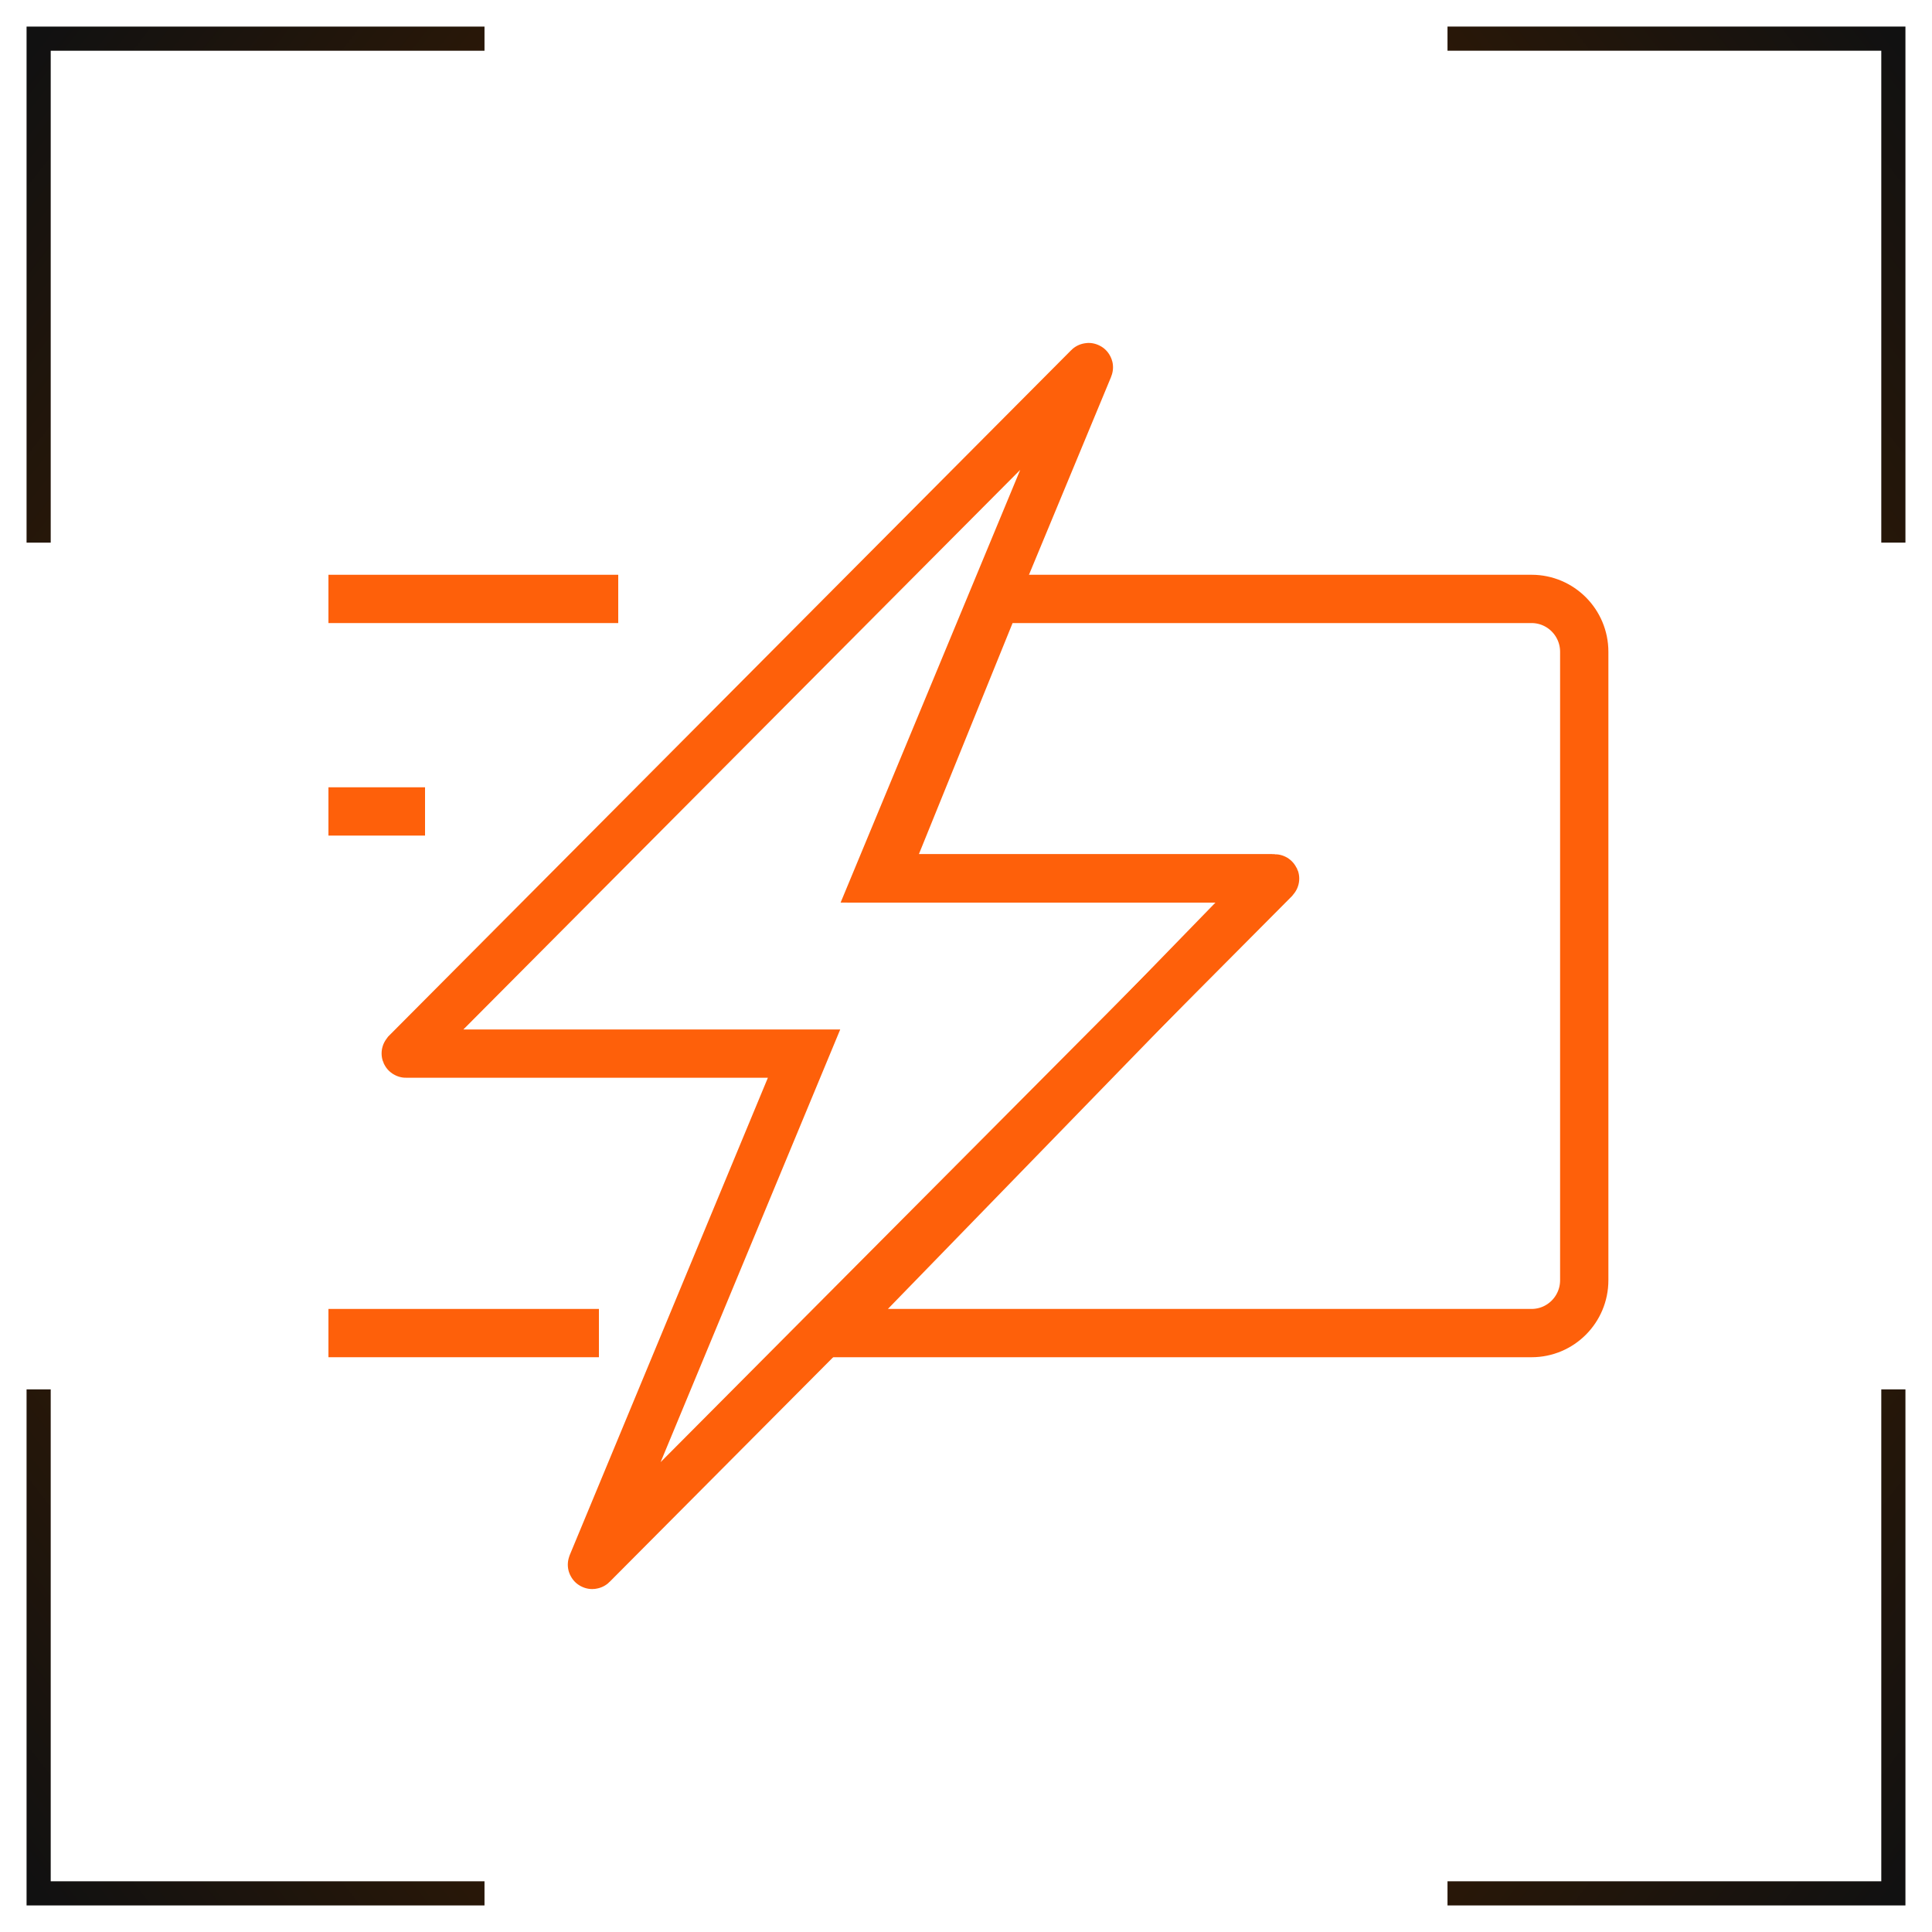
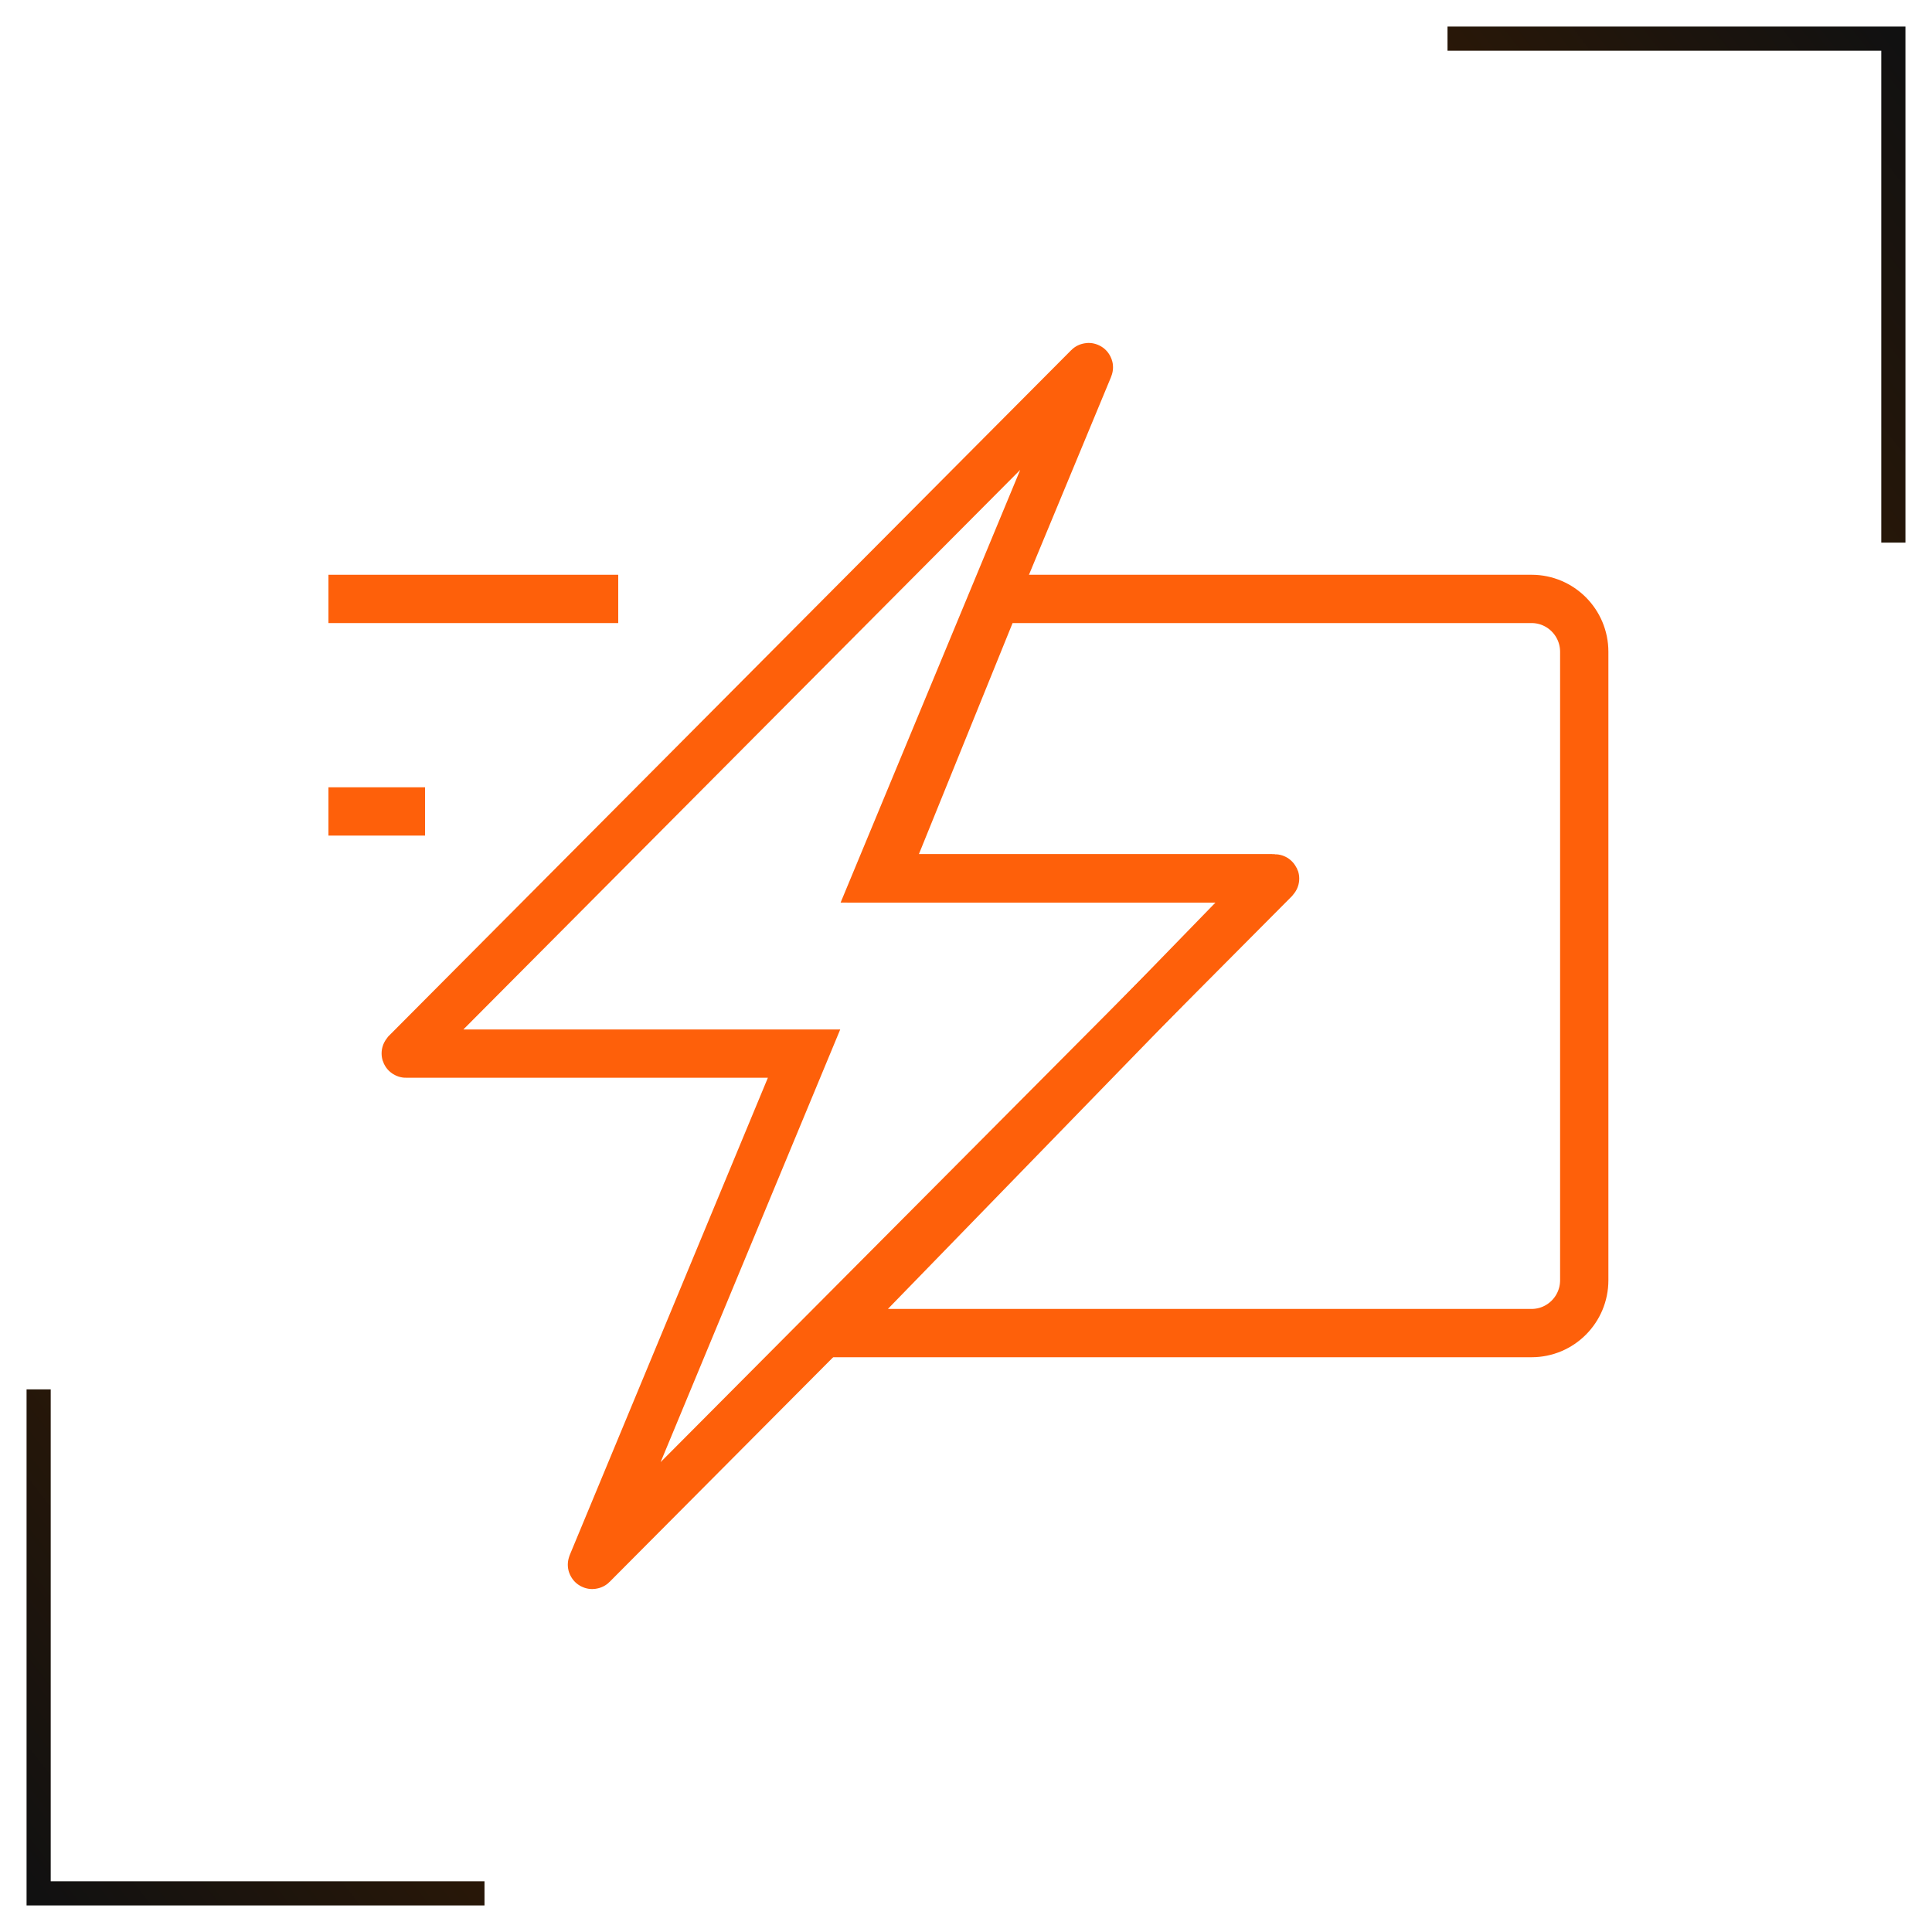
<svg xmlns="http://www.w3.org/2000/svg" width="80" height="80" viewBox="0 0 80 80" fill="none">
  <path d="M52.796 36.394L51.217 37.981L49.123 40.087L45.598 43.629L43.449 45.789L41.355 47.894L34.091 55.192L24.534 64.796C24.524 64.806 24.507 64.795 24.512 64.783L28.494 55.191L33.294 43.628H16.813C16.801 43.628 16.796 43.614 16.803 43.606L24.002 36.372L35.508 24.808L45.066 15.204C45.076 15.194 45.093 15.205 45.087 15.217L41.106 24.809L36.306 36.373H52.787C52.798 36.373 52.804 36.386 52.796 36.394Z" stroke="#FE600A" stroke-width="2" stroke-miterlimit="10" />
  <path d="M65.6 26.989V53.011C65.6 54.22 64.624 55.2 63.42 55.2H34.4L41.497 47.898L43.544 45.792L45.644 43.631L49.088 40.086L51.135 37.98L52.679 36.392C52.687 36.384 52.681 36.37 52.67 36.37H36.564L41.255 24.8H63.42C64.623 24.8 65.6 25.781 65.6 26.989Z" stroke="#FE600A" stroke-width="2" stroke-miterlimit="10" />
  <path d="M13.6 24.8H25.6" stroke="#FE600A" stroke-width="2" stroke-miterlimit="10" />
  <path d="M17.6 33.6H13.6" stroke="#FE600A" stroke-width="2" stroke-miterlimit="10" />
-   <path d="M24.8 55.2H13.6" stroke="#FE600A" stroke-width="2" stroke-miterlimit="10" />
-   <path d="M1.6 22.47V1.601H20.062" stroke="url(#paint0_linear_7094_8399)" />
  <path d="M78.4 22.469V1.6H59.938" stroke="url(#paint1_linear_7094_8399)" />
-   <path d="M78.4 57.531V78.4H59.938" stroke="url(#paint2_linear_7094_8399)" />
  <path d="M1.6 57.531V78.4H20.062" stroke="url(#paint3_linear_7094_8399)" />
  <defs>
    <linearGradient id="paint0_linear_7094_8399" x1="1.292" y1="1.959" x2="22.852" y2="18.71" gradientUnits="userSpaceOnUse">
      <stop stop-color="#111111" />
      <stop offset="1" stop-color="#3D1D00" />
    </linearGradient>
    <linearGradient id="paint1_linear_7094_8399" x1="78.708" y1="1.958" x2="57.148" y2="18.709" gradientUnits="userSpaceOnUse">
      <stop stop-color="#111111" />
      <stop offset="1" stop-color="#3D1D00" />
    </linearGradient>
    <linearGradient id="paint2_linear_7094_8399" x1="78.708" y1="78.042" x2="57.148" y2="61.291" gradientUnits="userSpaceOnUse">
      <stop stop-color="#111111" />
      <stop offset="1" stop-color="#3D1D00" />
    </linearGradient>
    <linearGradient id="paint3_linear_7094_8399" x1="1.292" y1="78.042" x2="22.852" y2="61.291" gradientUnits="userSpaceOnUse">
      <stop stop-color="#111111" />
      <stop offset="1" stop-color="#3D1D00" />
    </linearGradient>
  </defs>
</svg>